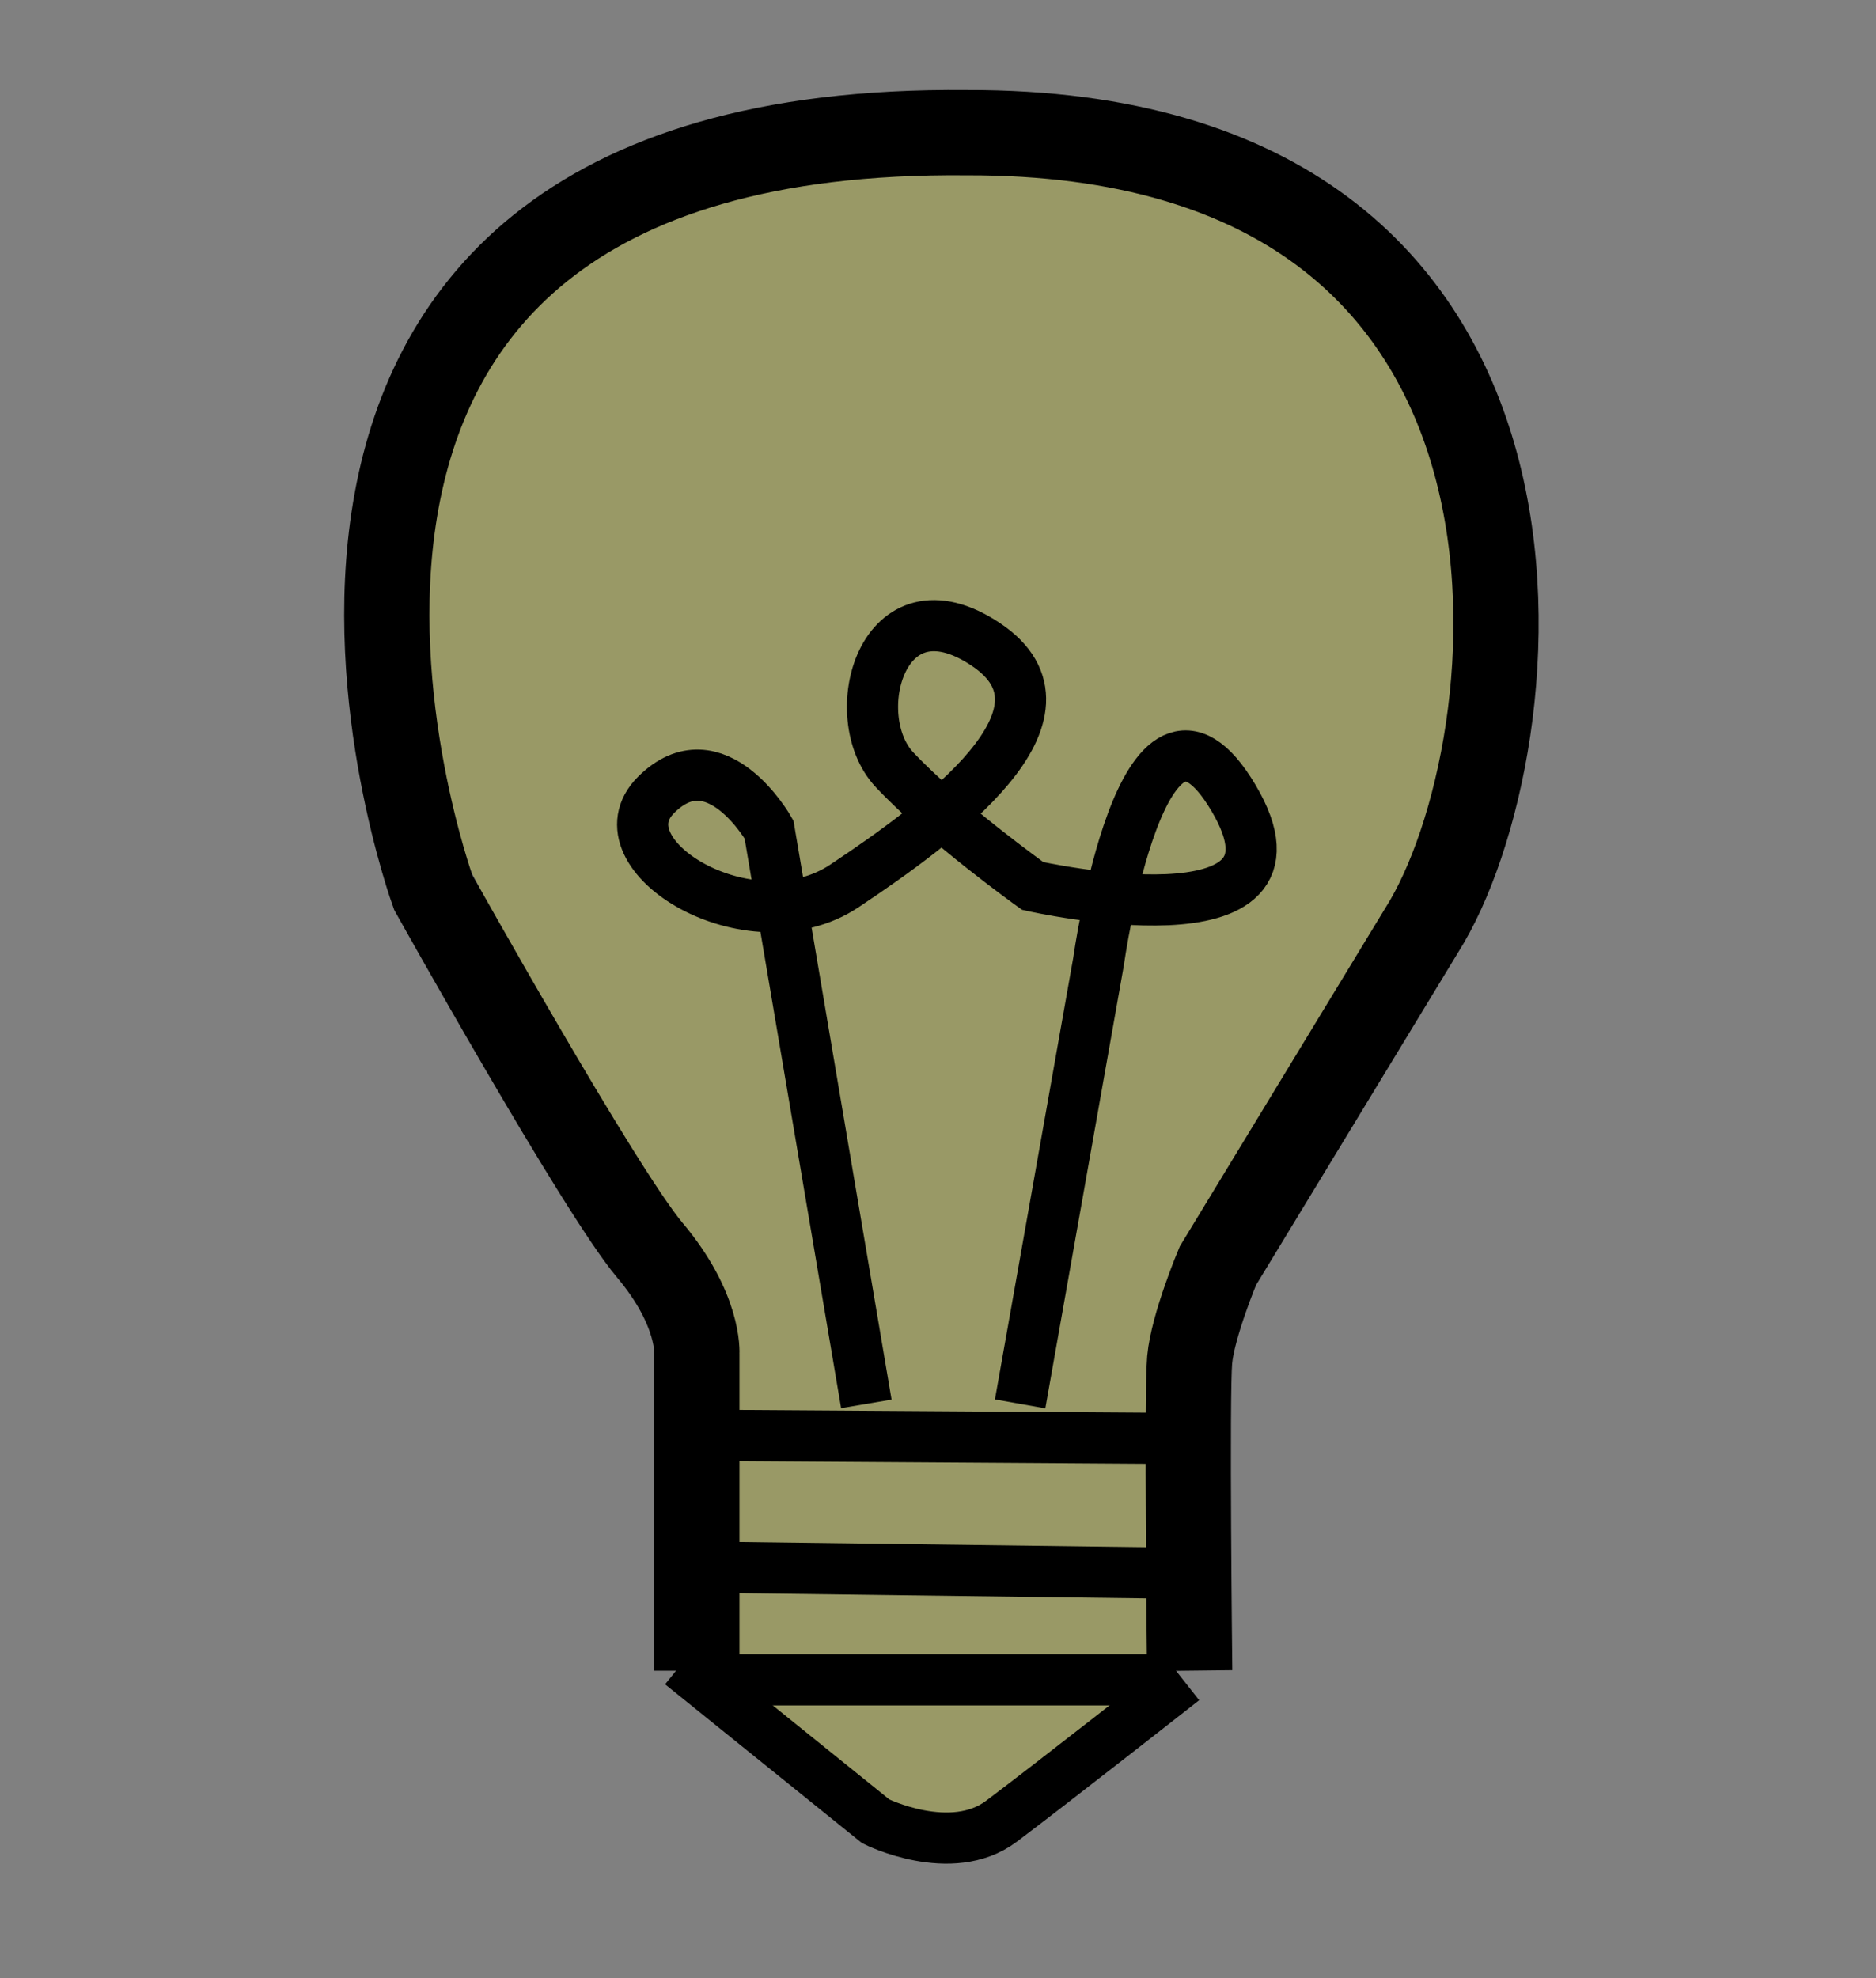
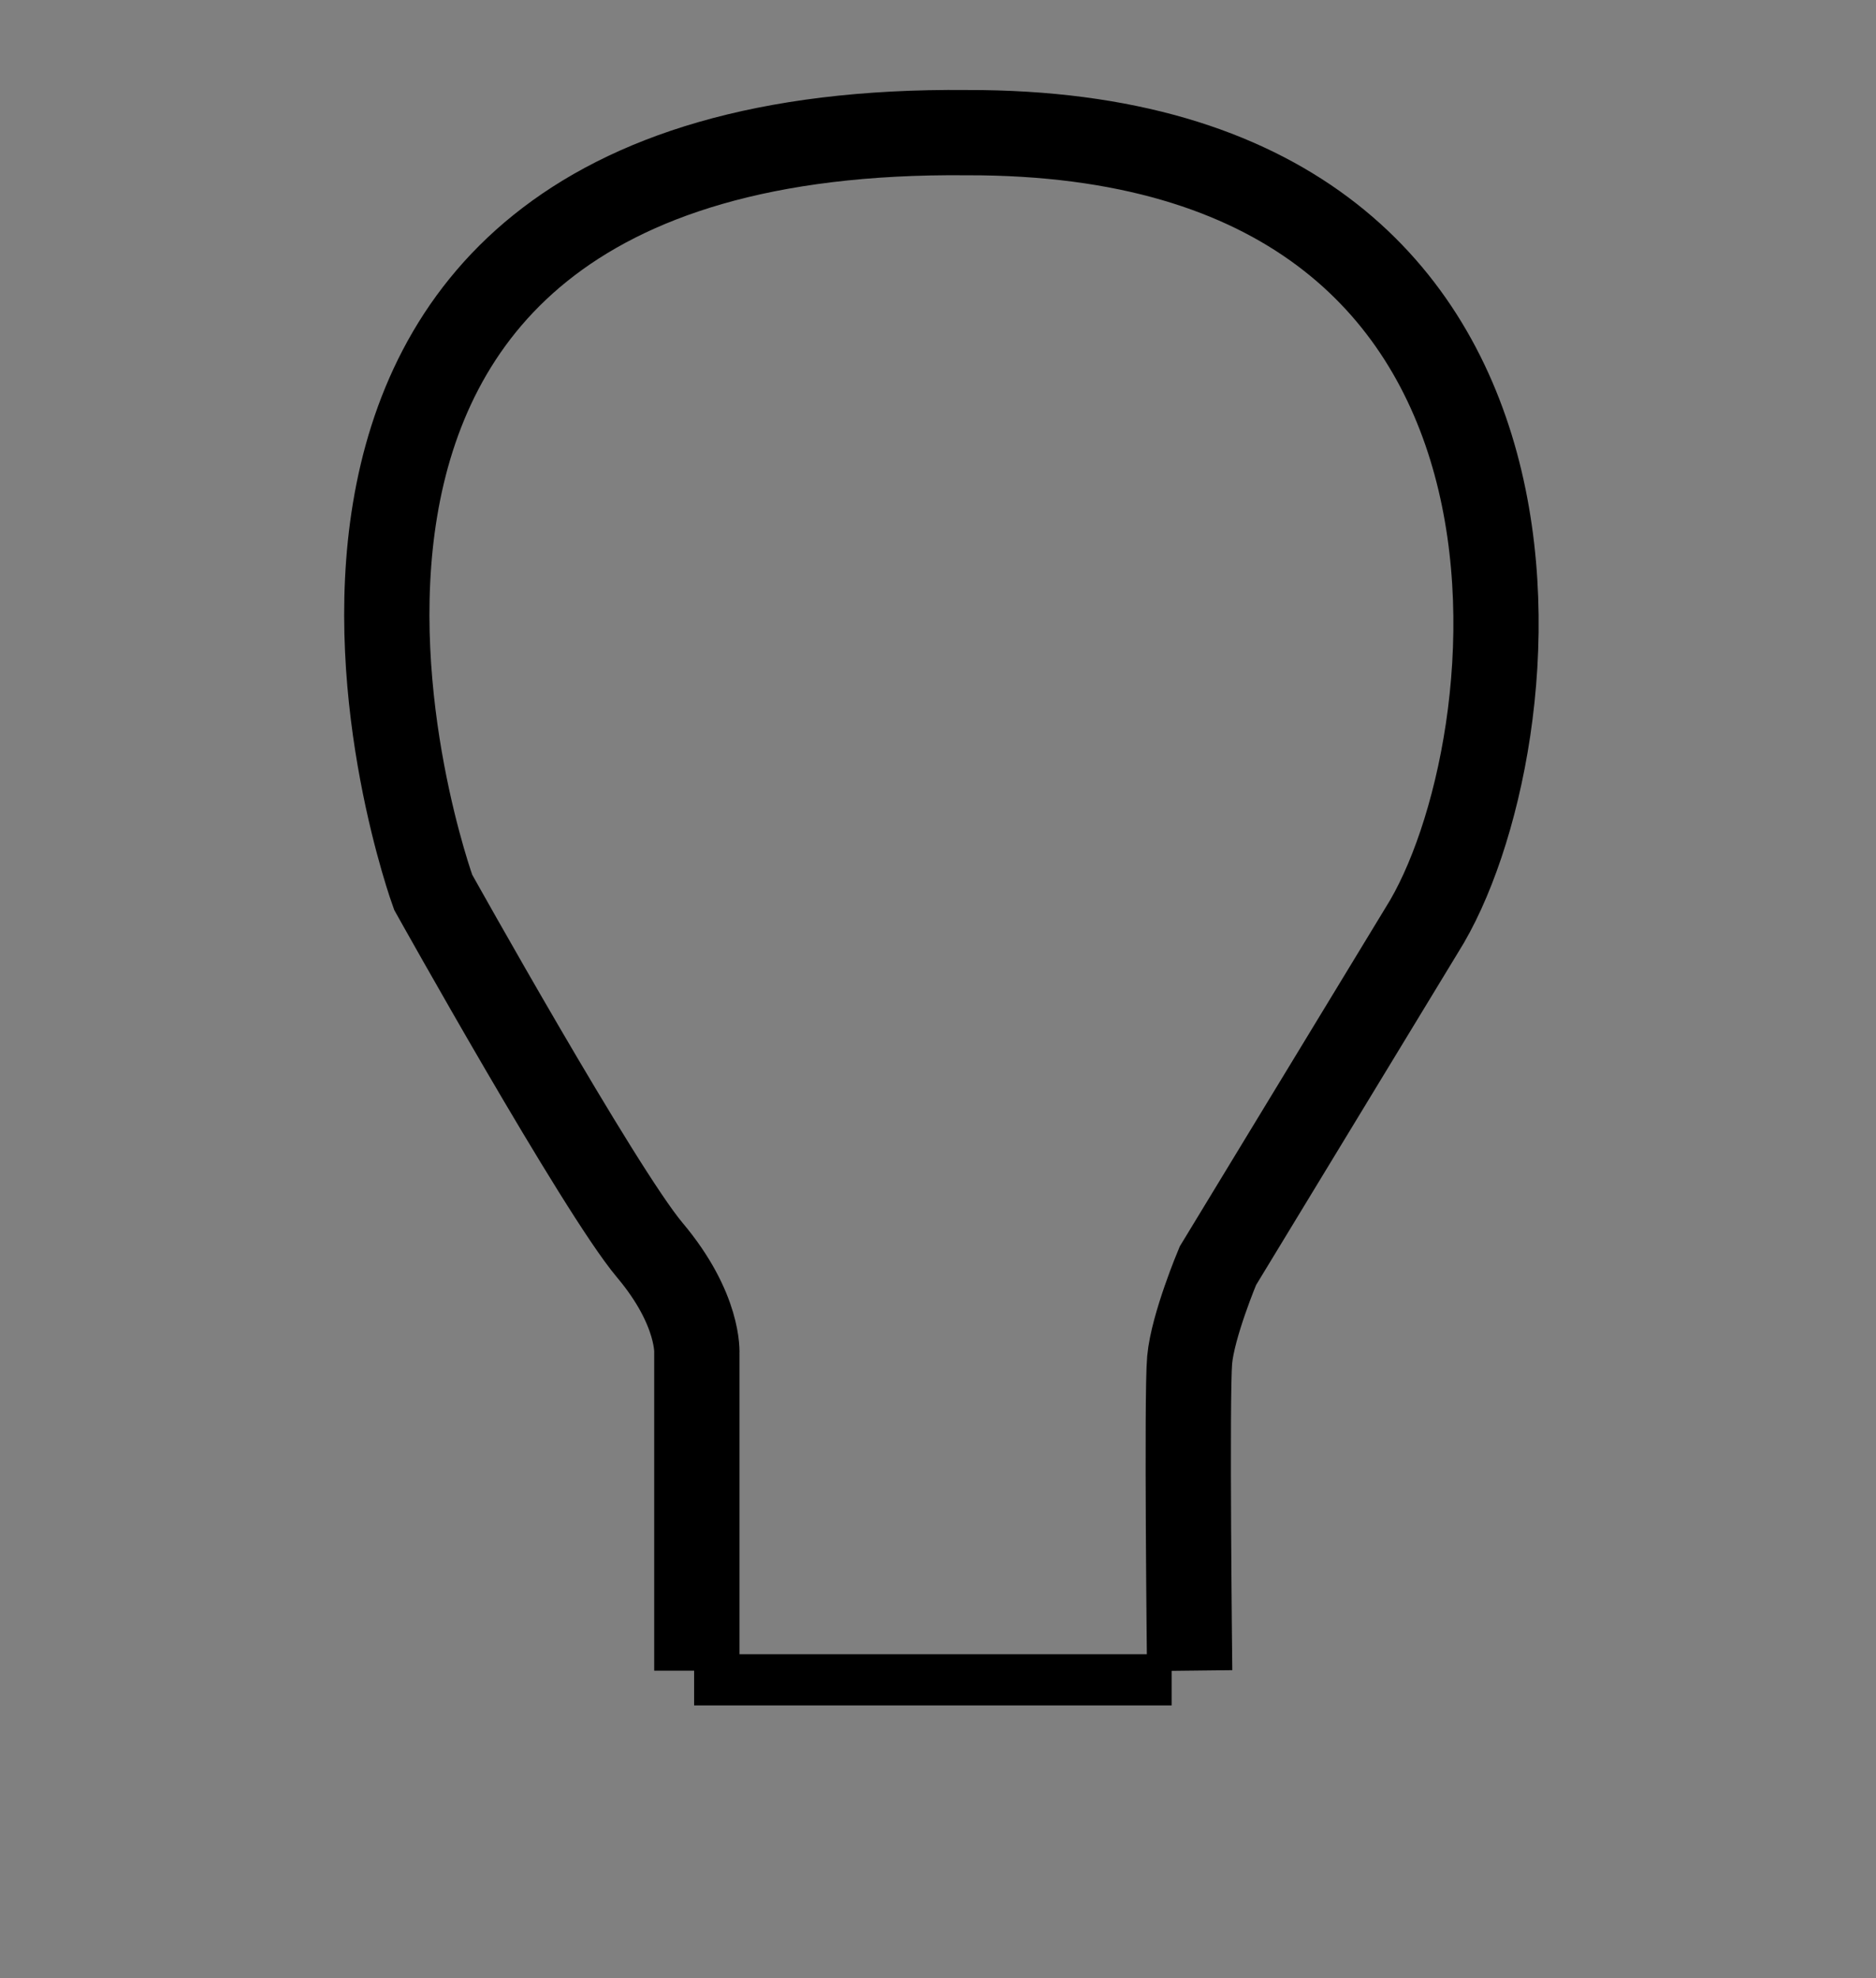
<svg xmlns="http://www.w3.org/2000/svg" version="1.1" viewBox="0 0 110 116">
  <rect x="0" y="0" width="110" height="116" fill="#808080" stroke="none" />
-   <path style="fill:#ff0;fill-opacity:0.2" d="M 55.031,107.718 40.123,97.963 40.307,76.061 22.086,40.171 30.553,13.483 62.762,7.042 80.983,16.428 87.793,36.306 80.246,59.496 69.387,78.822 68.651,99.251 z" />
  <path d="m 40.859,97.963 0,-18.589 c 0,0 0.184,-2.577 -2.761,-6.074 -2.945,-3.497 -12.7,-20.982 -12.7,-20.982 0,0 -16.381,-45.001 31.289,-44.54 C 94.05,7.686 90.001,44.036 83.375,54.527 L 71.412,74.22 c 0,0 -1.472,3.497 -1.656,5.522 -0.184,2.025 0,18.221 0,18.221" style="fill:none;stroke:#000;stroke-width:5" />
-   <path d="m 39.939,97.595 11.411,9.203 c 0,0 4.417,2.209 7.362,0 2.945,-2.209 10.675,-8.282 10.675,-8.282" style="fill:none;stroke:#000;stroke-width:3" />
-   <path d="m 41.228,84.159 27.608,0.184" style="fill:none;stroke:#000;stroke-width:3" />
-   <path d="m 41.043,91.889 28.528,0.368" style="fill:none;stroke:#000;stroke-width:3" />
  <path d="m 40.7,98.5 28,0" style="fill:none;stroke:#000;stroke-width:3" />
-   <path d="m 50.798,82.319 -5.706,-33.681 c 0,0 -3.129,-5.522 -6.626,-2.025 -3.497,3.497 5.522,9.019 11.043,5.337 5.522,-3.681 14.356,-10.123 8.282,-14.172 -6.074,-4.049 -8.282,4.233 -5.337,7.362 2.945,3.129 8.098,6.81 8.098,6.81 0,0 17.117,3.865 11.779,-5.153 -5.337,-9.019 -7.914,9.571 -7.914,9.571 l -4.601,25.951" style="fill:none;stroke:#000;stroke-width:3" />
</svg>